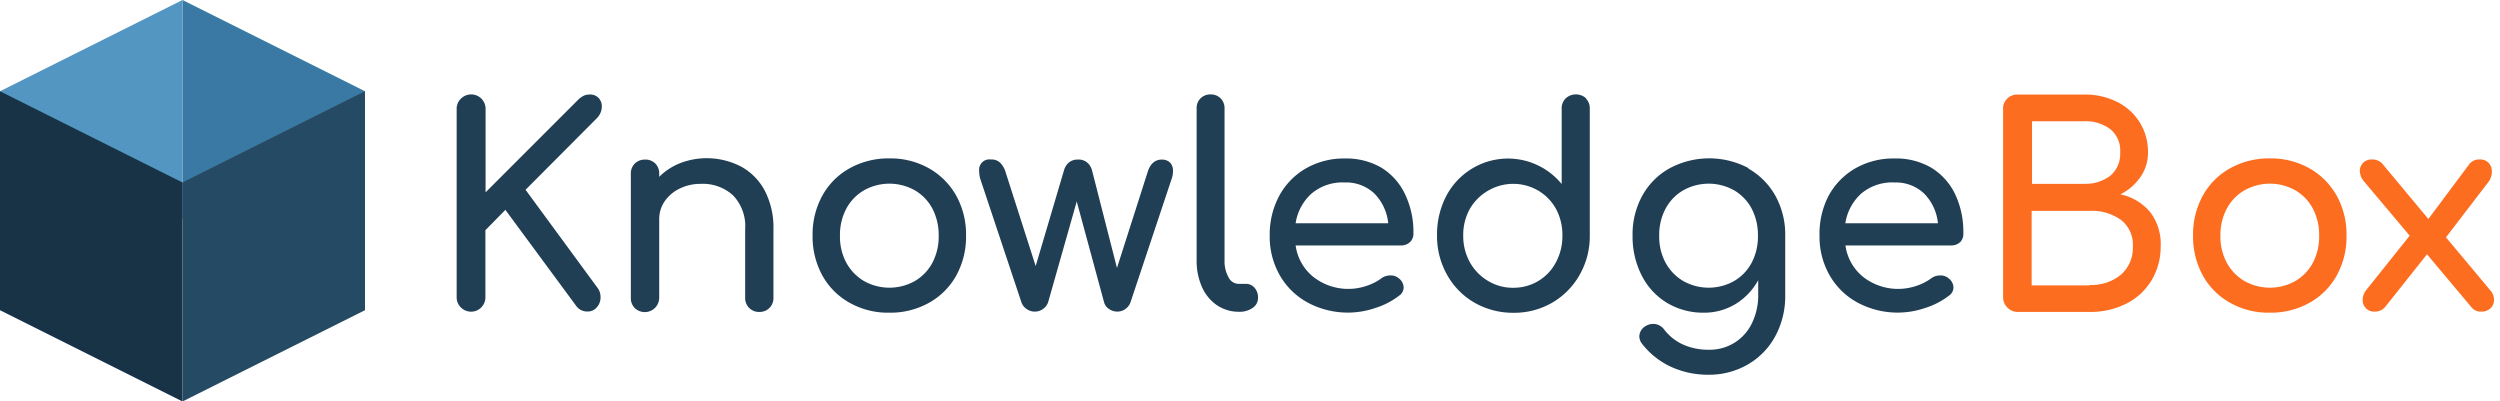
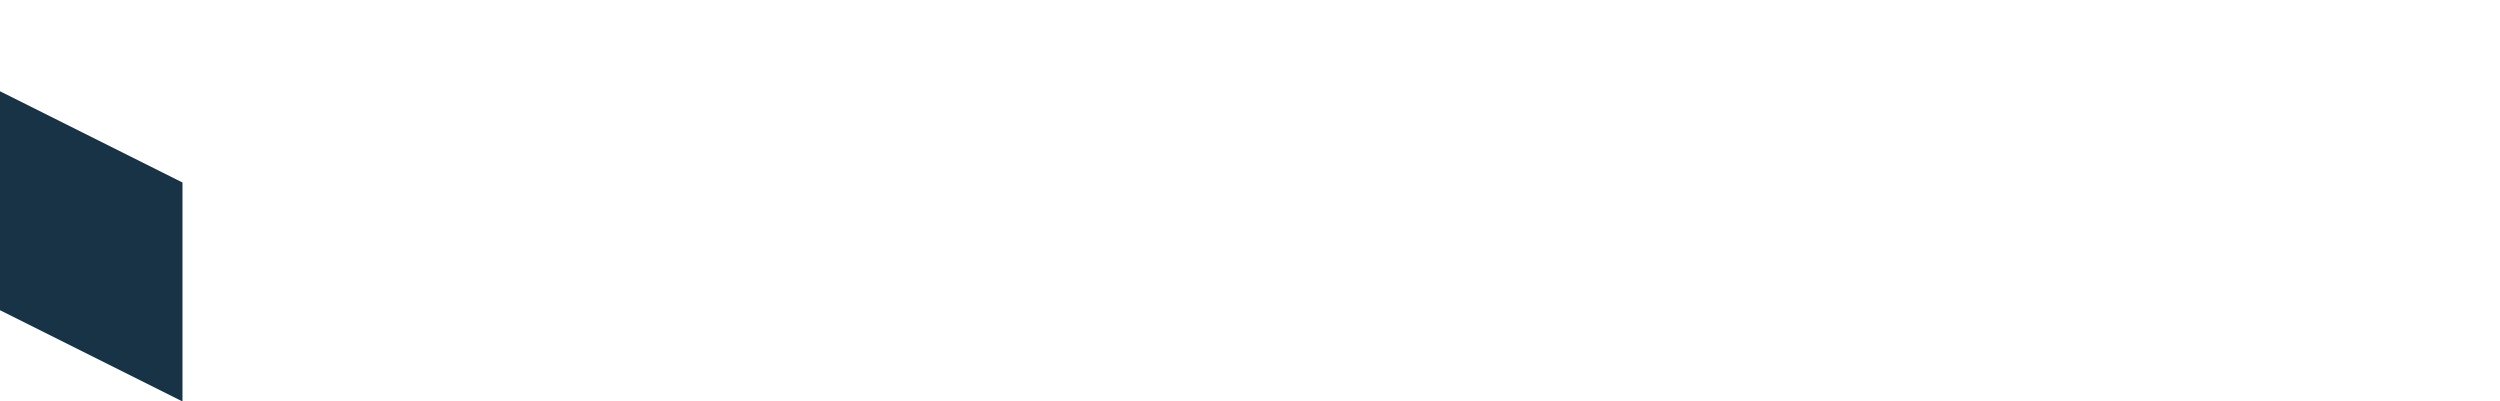
<svg xmlns="http://www.w3.org/2000/svg" width="274" height="44" viewBox="0 0 274 44">
  <g fill="none" fill-rule="evenodd">
-     <path fill="#3A79A3" d="M20 0l20 10v24L20 24z" />
-     <path fill="#5496C2" d="M0 10L20 0v24L0 34z" />
    <path fill="#183345" d="M0 10l20 10v24L0 34z" />
-     <path fill="#244A64" d="M20 20l20-10v24L20 44z" />
-     <path fill="#203E54" fill-rule="nonzero" d="M50.52 33.7a1.52 1.52 0 0 1-.47-1.13V11.94a1.53 1.53 0 0 1 .47-1.13 1.57 1.57 0 0 1 1.11-.46 1.57 1.57 0 0 1 1.59 1.59v9.14L63.3 11a2.38 2.38 0 0 1 .66-.5 1.51 1.51 0 0 1 .65-.14 1.28 1.28 0 0 1 1 .38c.232.253.358.586.35.93a1.84 1.84 0 0 1-.59 1.33l-7.77 7.8 7.92 10.79c.206.292.31.643.3 1a1.59 1.59 0 0 1-.4 1.08 1.27 1.27 0 0 1-1 .47 1.48 1.48 0 0 1-1.31-.67L55.39 23l-2.19 2.23v7.34a1.57 1.57 0 0 1-2.68 1.13zM81.21 18.25a6.42 6.42 0 0 1 2.62 2.67 8.77 8.77 0 0 1 .94 4.22v7.5a1.51 1.51 0 0 1-.44 1.11 1.52 1.52 0 0 1-1.11.44 1.51 1.51 0 0 1-1.11-.44 1.52 1.52 0 0 1-.44-1.11v-7.5a4.88 4.88 0 0 0-1.33-3.73 4.9 4.9 0 0 0-3.52-1.26 5.14 5.14 0 0 0-2.33.52 4.21 4.21 0 0 0-1.65 1.4 3.44 3.44 0 0 0-.59 2v8.59a1.58 1.58 0 0 1-2.67 1.11 1.52 1.52 0 0 1-.44-1.11V19.05a1.52 1.52 0 0 1 .44-1.13 1.56 1.56 0 0 1 1.11-.43c.42-.02.83.136 1.13.43.291.302.447.71.43 1.13v.33a6.8 6.8 0 0 1 2.32-1.51 8.16 8.16 0 0 1 6.64.38zM93.13 33.19a7.63 7.63 0 0 1-3-3 8.83 8.83 0 0 1-1.07-4.36 8.79 8.79 0 0 1 1.07-4.39 7.63 7.63 0 0 1 3-3 8.73 8.73 0 0 1 4.36-1.08 8.59 8.59 0 0 1 4.31 1.08 7.83 7.83 0 0 1 3 3 8.79 8.79 0 0 1 1.08 4.39 8.83 8.83 0 0 1-1.07 4.36 7.65 7.65 0 0 1-3 3 8.65 8.65 0 0 1-4.34 1.08 8.53 8.53 0 0 1-4.34-1.08zm7.14-2.39a5.08 5.08 0 0 0 1.92-2 6.16 6.16 0 0 0 .69-2.94 6.27 6.27 0 0 0-.69-3 5.1 5.1 0 0 0-1.92-2 5.7 5.7 0 0 0-5.58 0 5.13 5.13 0 0 0-1.93 2 6.13 6.13 0 0 0-.7 3 6 6 0 0 0 .7 2.94 5.24 5.24 0 0 0 1.93 2 5.7 5.7 0 0 0 5.58 0zM128.24 17.82c.221.25.336.577.32.91.004.3-.047.598-.15.88l-4.51 13.53a1.52 1.52 0 0 1-.55.72 1.47 1.47 0 0 1-.88.29 1.599 1.599 0 0 1-.93-.29 1.29 1.29 0 0 1-.53-.72l-3-11.06-3.14 11.06a1.55 1.55 0 0 1-2.36.72 1.45 1.45 0 0 1-.56-.72l-4.51-13.53a2.91 2.91 0 0 1-.12-.85 1.13 1.13 0 0 1 1.28-1.28 1.36 1.36 0 0 1 1 .34 2.4 2.4 0 0 1 .62 1.07l3.29 10.27 3.11-10.51a1.76 1.76 0 0 1 .53-.84 1.49 1.49 0 0 1 1-.32 1.44 1.44 0 0 1 1 .32c.258.22.443.513.53.84l2.74 10.72 3.35-10.48c.28-.93.81-1.4 1.58-1.4.328-.008.647.11.89.33zM133.36 33.44a4.74 4.74 0 0 1-1.63-2 7 7 0 0 1-.58-2.91V11.88a1.48 1.48 0 0 1 .43-1.1 1.5 1.5 0 0 1 1.1-.43c.41-.016.809.14 1.1.43a1.5 1.5 0 0 1 .43 1.1v16.64a3.61 3.61 0 0 0 .43 1.86 1.25 1.25 0 0 0 1.1.73h.76c.382-.018.75.14 1 .43a1.6 1.6 0 0 1 .38 1.1 1.31 1.31 0 0 1-.58 1.1 2.48 2.48 0 0 1-1.49.43h-.06a4.26 4.26 0 0 1-2.39-.73zM154.55 26.52c-.27.253-.63.39-1 .38H142a5.36 5.36 0 0 0 1.93 3.44 6.22 6.22 0 0 0 5.82 1 5.77 5.77 0 0 0 1.63-.82 1.59 1.59 0 0 1 1-.33 1.3 1.3 0 0 1 .91.3c.325.233.528.6.55 1a1.08 1.08 0 0 1-.49.91 8.31 8.31 0 0 1-2.57 1.34 9.3 9.3 0 0 1-7.42-.56 7.82 7.82 0 0 1-3.09-3 8.54 8.54 0 0 1-1.11-4.36 9 9 0 0 1 1.05-4.37 7.67 7.67 0 0 1 2.93-3 8.37 8.37 0 0 1 4.25-1.08 7.67 7.67 0 0 1 4 1A6.86 6.86 0 0 1 154 21.3a9.54 9.54 0 0 1 .91 4.27c.022.354-.109.7-.36.95zm-10.8-5.31a5.47 5.47 0 0 0-1.75 3.26h10.15a5.39 5.39 0 0 0-1.52-3.26 4.48 4.48 0 0 0-3.26-1.21 5.24 5.24 0 0 0-3.62 1.21zM173.81 10.79c.291.302.447.71.43 1.13v13.89a8.51 8.51 0 0 1-1.11 4.31 8.19 8.19 0 0 1-3 3.05 8.29 8.29 0 0 1-4.25 1.11 8.46 8.46 0 0 1-4.28-1.11 8 8 0 0 1-3-3.05 8.61 8.61 0 0 1-1.1-4.31 9.11 9.11 0 0 1 1-4.31 7.66 7.66 0 0 1 2.8-3 7.6 7.6 0 0 1 9.86 1.67v-8.26a1.52 1.52 0 0 1 .44-1.13 1.66 1.66 0 0 1 2.24 0l-.03.01zm-5.2 20a5.18 5.18 0 0 0 1.93-2.06 6.06 6.06 0 0 0 .7-2.92 6 6 0 0 0-.7-2.91 5.33 5.33 0 0 0-1.93-2 5.45 5.45 0 0 0-5.52 0 5.46 5.46 0 0 0-2 2 5.87 5.87 0 0 0-.72 2.91 5.93 5.93 0 0 0 .72 2.92 5.44 5.44 0 0 0 2 2.06 5.2 5.2 0 0 0 2.76.75 5.29 5.29 0 0 0 2.76-.75zM191.58 18.45a7.83 7.83 0 0 1 3 3 8.79 8.79 0 0 1 1.08 4.39v6.58a9.14 9.14 0 0 1-1.07 4.39 7.9 7.9 0 0 1-3 3.12 8.45 8.45 0 0 1-4.37 1.14 9.64 9.64 0 0 1-4.08-.87 8.58 8.58 0 0 1-3.14-2.48 1.38 1.38 0 0 1-.33-.85 1.33 1.33 0 0 1 .64-1.1 1.57 1.57 0 0 1 .85-.27 1.5 1.5 0 0 1 1.25.64 5.43 5.43 0 0 0 2.07 1.63 6.75 6.75 0 0 0 2.83.56 5.1 5.1 0 0 0 4.66-2.82 7 7 0 0 0 .73-3.31v-1.49a7 7 0 0 1-2.5 2.62 6.6 6.6 0 0 1-3.5.94 7.66 7.66 0 0 1-4-1.08 7.37 7.37 0 0 1-2.77-3 9.37 9.37 0 0 1-1-4.36 8.79 8.79 0 0 1 1.07-4.39 7.63 7.63 0 0 1 3-3 9.18 9.18 0 0 1 8.66 0l-.08.01zm-1.52 12.35a5.08 5.08 0 0 0 1.92-2 6.16 6.16 0 0 0 .69-2.94 6.27 6.27 0 0 0-.69-3 5.1 5.1 0 0 0-1.92-2 5.7 5.7 0 0 0-5.58 0 5.13 5.13 0 0 0-1.93 2 6.13 6.13 0 0 0-.7 3 6 6 0 0 0 .7 2.94 5.24 5.24 0 0 0 1.93 2 5.7 5.7 0 0 0 5.58 0zM214.85 26.52c-.27.253-.63.39-1 .38h-11.59a5.36 5.36 0 0 0 1.93 3.44 6.22 6.22 0 0 0 5.82 1 5.77 5.77 0 0 0 1.63-.82 1.59 1.59 0 0 1 1-.33 1.3 1.3 0 0 1 .91.3c.325.233.528.6.55 1a1.08 1.08 0 0 1-.49.91 8.31 8.31 0 0 1-2.57 1.34 9.3 9.3 0 0 1-7.42-.56 7.82 7.82 0 0 1-3.09-3 8.54 8.54 0 0 1-1.11-4.36 9 9 0 0 1 1-4.37 7.67 7.67 0 0 1 2.93-3 8.37 8.37 0 0 1 4.25-1.08 7.67 7.67 0 0 1 4.05 1 6.86 6.86 0 0 1 2.62 2.89 9.54 9.54 0 0 1 .91 4.27 1.27 1.27 0 0 1-.33.99zM204 21.21a5.47 5.47 0 0 0-1.75 3.26h10.15a5.39 5.39 0 0 0-1.52-3.26 4.48 4.48 0 0 0-3.22-1.21 5.25 5.25 0 0 0-3.66 1.21z" />
-     <path fill="#FD6D20" fill-rule="nonzero" d="M220 33.7a1.55 1.55 0 0 1-.46-1.13V11.94a1.48 1.48 0 0 1 .46-1.14 1.59 1.59 0 0 1 1.13-.44h7.28a7.89 7.89 0 0 1 3.63.81 6.14 6.14 0 0 1 2.48 2.25 6.08 6.08 0 0 1 .9 3.28 4.63 4.63 0 0 1-.81 2.68 5.93 5.93 0 0 1-2.21 1.92 5.8 5.8 0 0 1 3.26 1.95 5.72 5.72 0 0 1 1.15 3.75 7.09 7.09 0 0 1-1 3.72 6.72 6.72 0 0 1-2.77 2.56 8.71 8.71 0 0 1-4 .91h-7.92a1.6 1.6 0 0 1-1.12-.49zm8.41-13.56a4.4 4.4 0 0 0 2.88-.88 3.11 3.11 0 0 0 1.08-2.56 3 3 0 0 0-1.08-2.54 4.46 4.46 0 0 0-2.88-.87h-5.7v6.86h5.7v-.01zm.59 11.09a5.13 5.13 0 0 0 3.44-1.11 3.91 3.91 0 0 0 1.32-3.12 3.44 3.44 0 0 0-1.29-2.89 5.5 5.5 0 0 0-3.46-1h-6.34v8.17H229v-.05zM244.43 33.19a7.63 7.63 0 0 1-3-3 8.83 8.83 0 0 1-1.07-4.36 8.79 8.79 0 0 1 1.07-4.39 7.63 7.63 0 0 1 3-3 8.73 8.73 0 0 1 4.36-1.08 8.59 8.59 0 0 1 4.31 1.08 7.83 7.83 0 0 1 3 3 8.79 8.79 0 0 1 1.08 4.39 8.83 8.83 0 0 1-1.07 4.36 7.65 7.65 0 0 1-3 3 8.65 8.65 0 0 1-4.34 1.08 8.53 8.53 0 0 1-4.34-1.08zm7.14-2.39a5.08 5.08 0 0 0 1.92-2 6.16 6.16 0 0 0 .69-2.94 6.27 6.27 0 0 0-.69-3 5.1 5.1 0 0 0-1.92-2 5.7 5.7 0 0 0-5.58 0 5.13 5.13 0 0 0-1.93 2 6.13 6.13 0 0 0-.7 3 6 6 0 0 0 .7 2.94 5.24 5.24 0 0 0 1.93 2 5.7 5.7 0 0 0 5.58 0zM273.34 32.87a1.21 1.21 0 0 1-.38.91 1.38 1.38 0 0 1-1 .37 1.28 1.28 0 0 1-1.1-.49L266 27.87l-4.6 5.79a1.43 1.43 0 0 1-1.1.49 1.24 1.24 0 0 1-1-.37 1.28 1.28 0 0 1-.35-.91 1.72 1.72 0 0 1 .43-1.13l4.72-5.91-5-5.94a1.82 1.82 0 0 1-.46-1.16 1.22 1.22 0 0 1 .35-.88 1.31 1.31 0 0 1 1-.37 1.42 1.42 0 0 1 1.16.52l5 6 4.48-6a1.32 1.32 0 0 1 1.13-.52 1.24 1.24 0 0 1 1 .38c.232.253.358.586.35.93a1.91 1.91 0 0 1-.43 1.22l-4.6 6 4.84 5.79c.275.288.425.672.42 1.07z" />
  </g>
</svg>